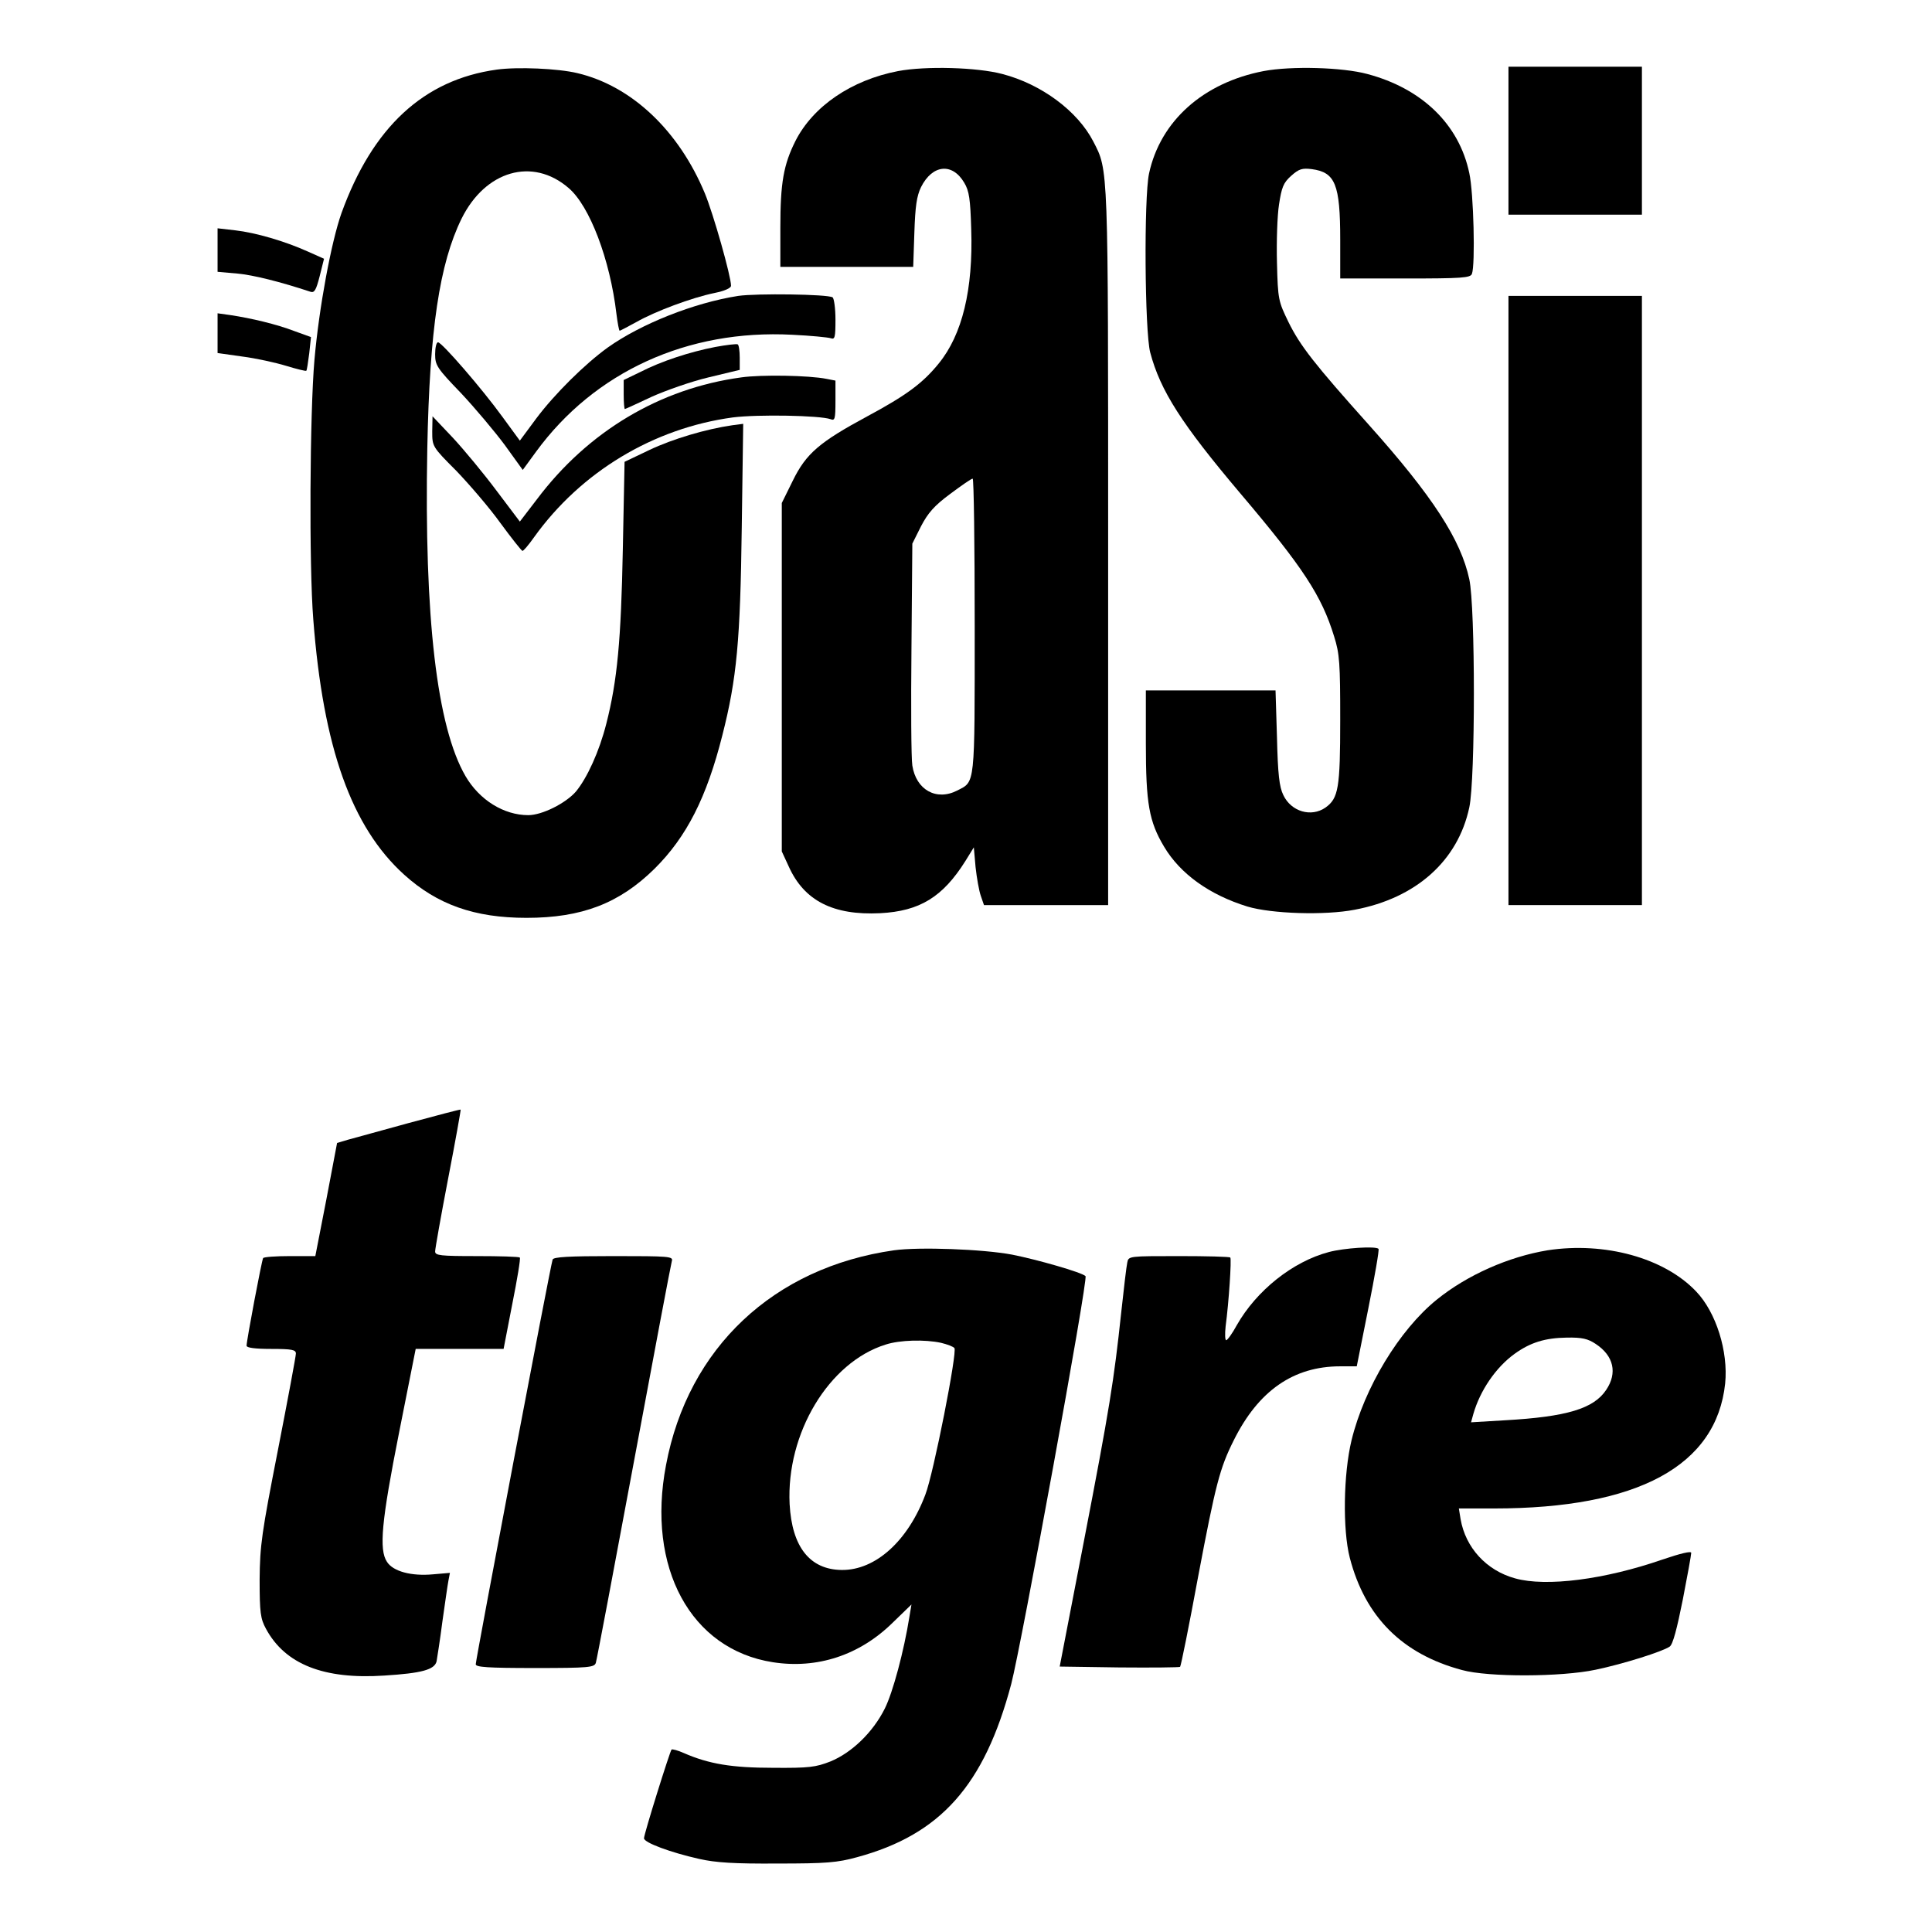
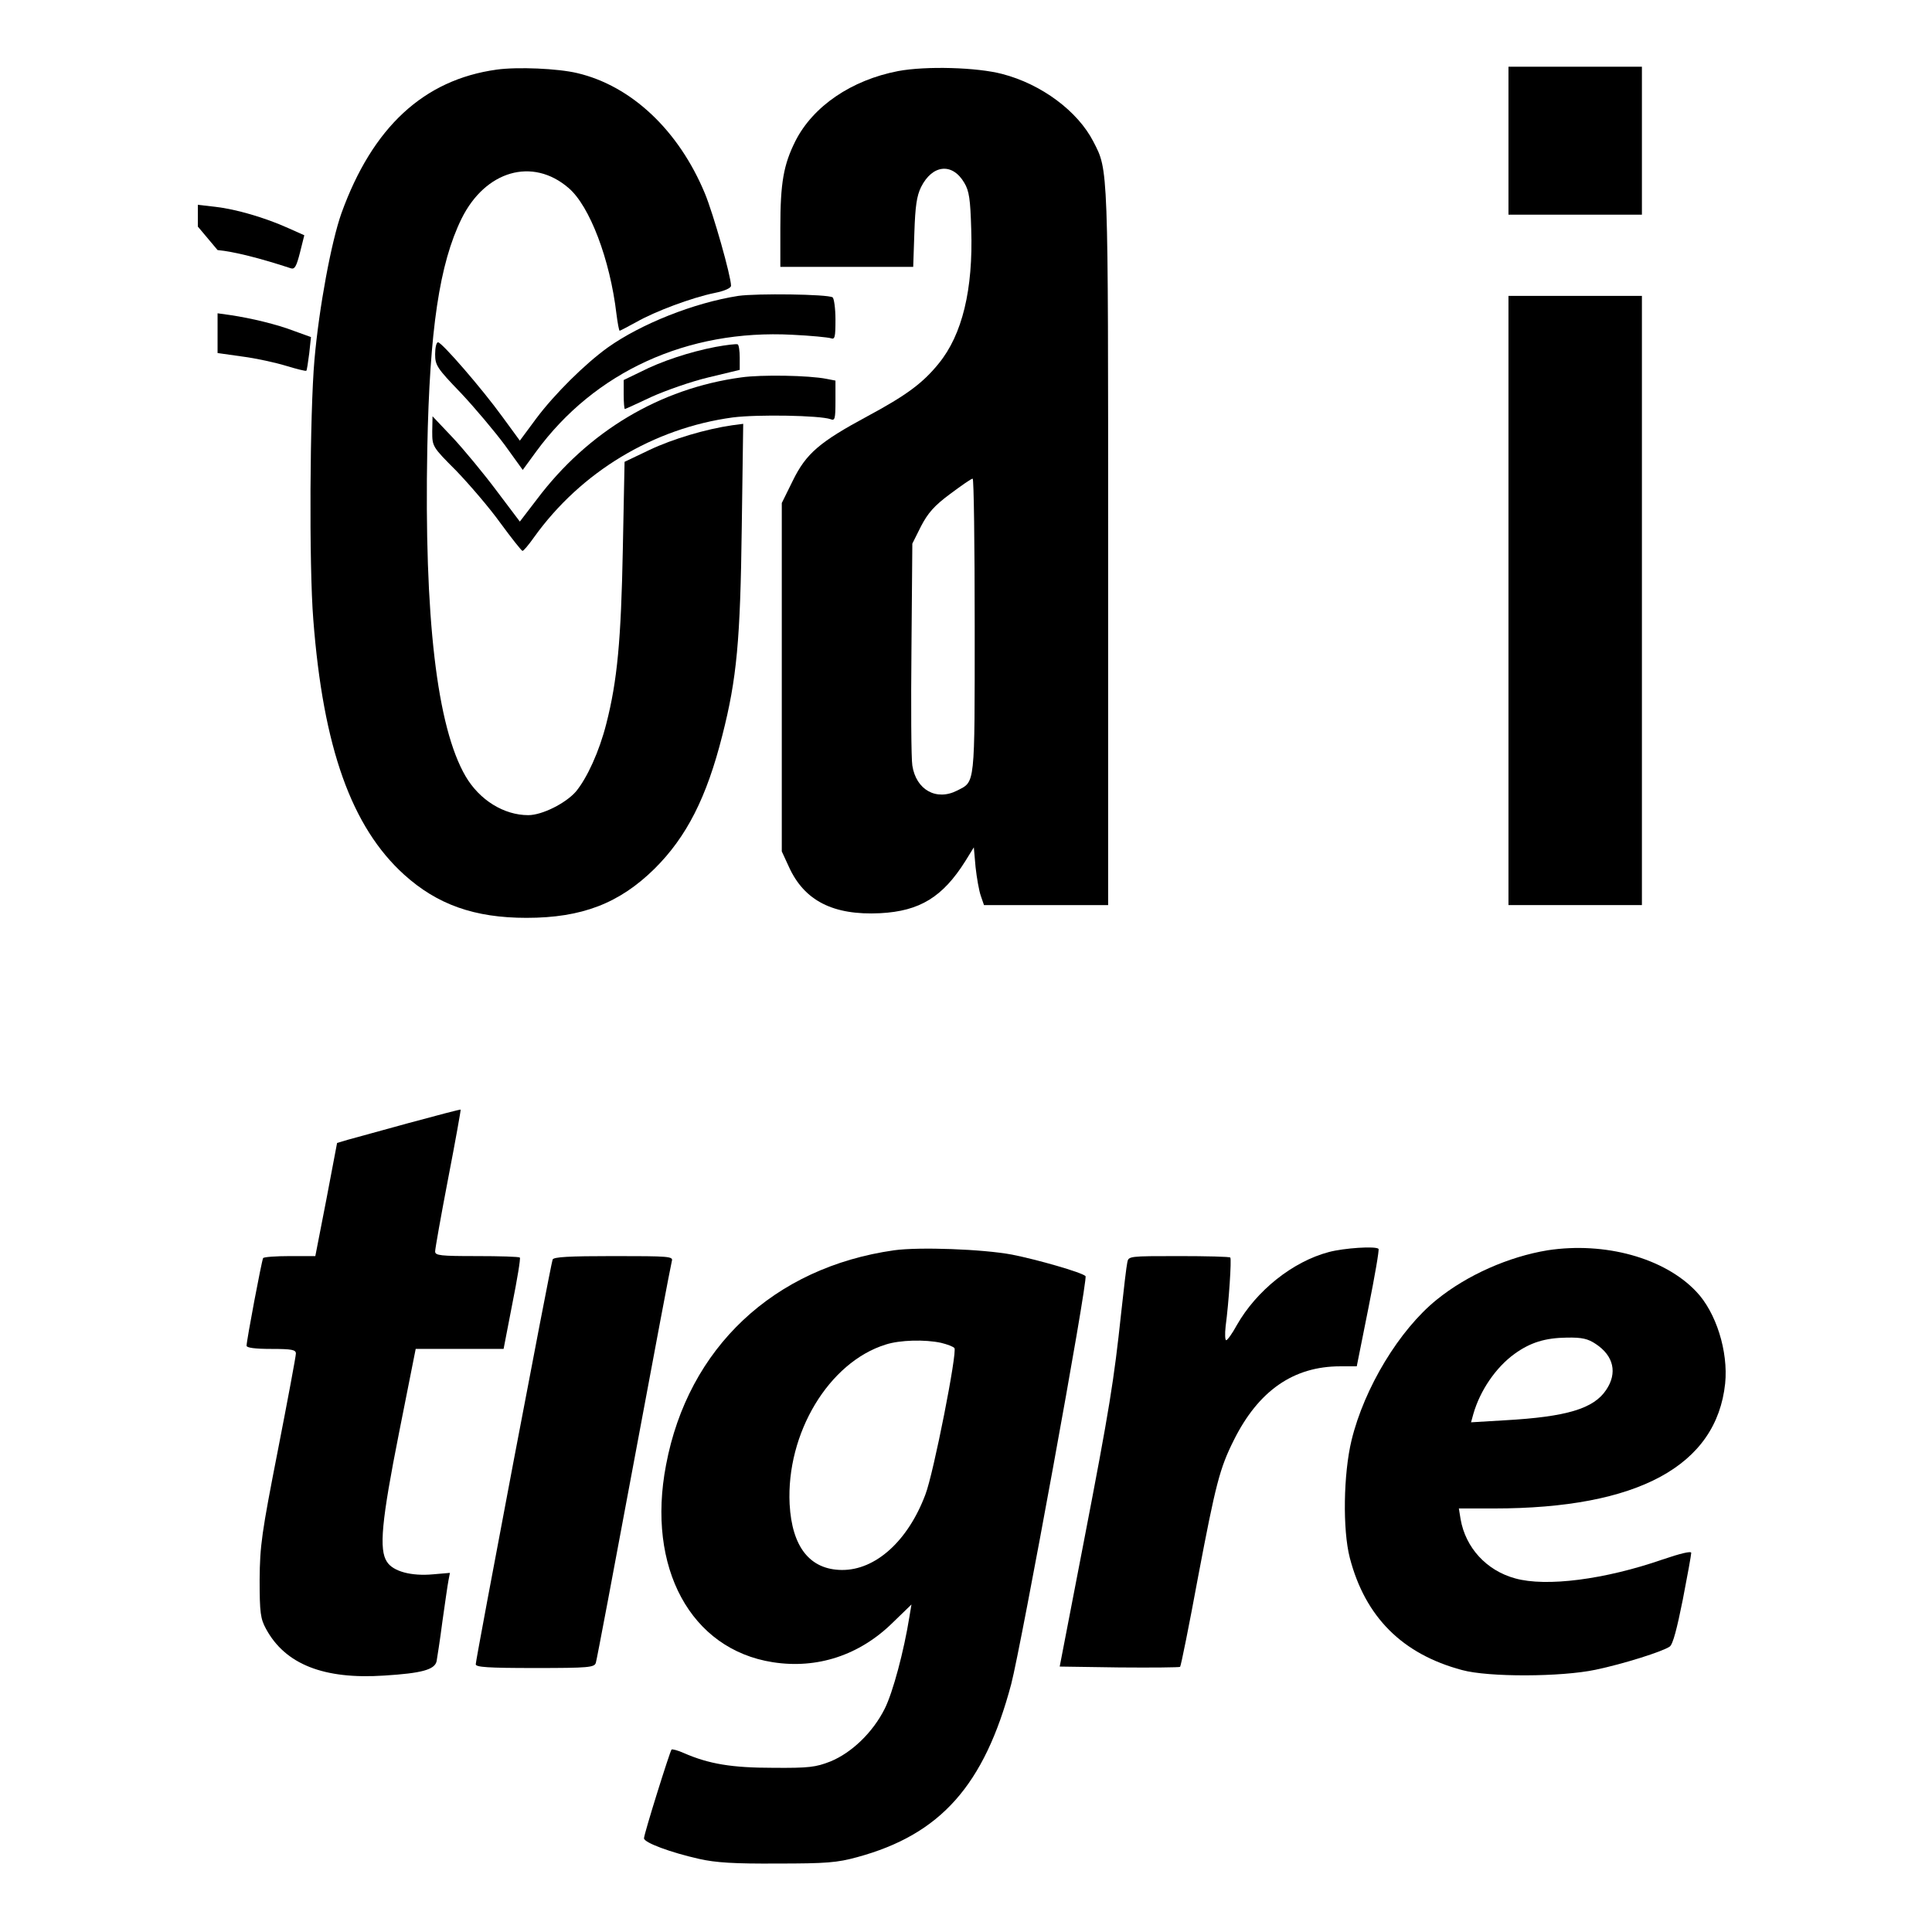
<svg xmlns="http://www.w3.org/2000/svg" version="1.0" width="666pt" height="666pt" viewBox="0 0 666 666" preserveAspectRatio="xMidYMid meet">
  <g transform="translate(0,666) scale(0.1,-0.1)" fill="#000000" stroke="none">
    <path d="M1712 6420 c-252 -35 -428 -199 -535 -495 -35 -99 -77 -324 -93 -505 -16 -183 -19 -709 -4 -896 34 -442 132 -715 313 -879 114 -103 242 -149 422 -149 191 0 320 50 441 169 111 110 180 246 234 460 50 196 62 327 67 717 l5 357 -38 -5 c-90 -13 -205 -47 -285 -85 l-86 -41 -6 -302 c-6 -312 -19 -453 -57 -601 -24 -95 -66 -187 -105 -234 -35 -40 -116 -81 -164 -81 -84 0 -168 52 -216 134 -99 170 -143 547 -132 1131 8 409 42 636 118 791 82 166 245 213 369 106 73 -62 143 -247 165 -434 4 -32 9 -58 11 -58 3 0 28 14 58 30 65 37 191 84 269 100 35 7 57 17 57 25 0 33 -61 248 -90 318 -90 217 -253 371 -440 415 -67 16 -206 22 -278 12z" />
    <path d="M3096 6415 c-161 -31 -293 -121 -354 -241 -41 -82 -52 -144 -52 -299 l0 -135 229 0 229 0 4 118 c3 91 8 126 23 157 39 78 108 85 149 15 17 -28 21 -57 24 -160 7 -208 -31 -364 -112 -463 -55 -68 -112 -110 -246 -182 -165 -89 -211 -128 -257 -222 l-38 -77 0 -600 0 -601 24 -52 c53 -118 153 -169 315 -161 137 7 216 56 294 180 l29 47 6 -68 c4 -37 12 -82 18 -99 l11 -32 214 0 214 0 0 1233 c0 1325 1 1298 -51 1399 -54 105 -179 198 -314 233 -87 23 -263 28 -359 10z m264 -1913 c0 -557 2 -535 -60 -567 -72 -37 -142 2 -155 86 -4 24 -5 207 -3 405 l3 360 30 60 c24 46 46 71 100 111 39 29 73 53 78 53 4 0 7 -228 7 -508z" />
-     <path d="M4356 6415 c-208 -40 -356 -172 -395 -353 -18 -84 -15 -544 4 -617 35 -132 108 -246 310 -485 218 -257 281 -354 324 -494 19 -60 21 -93 21 -287 0 -236 -6 -271 -51 -303 -49 -34 -118 -14 -145 43 -14 28 -19 72 -22 199 l-5 162 -223 0 -224 0 0 -183 c0 -207 11 -269 63 -356 56 -94 157 -166 287 -206 83 -25 267 -31 370 -11 212 40 356 169 395 353 21 97 21 689 0 786 -29 136 -126 286 -345 531 -189 211 -238 274 -278 355 -35 72 -37 78 -40 205 -2 73 1 163 7 201 9 59 15 75 42 99 27 24 38 27 71 23 81 -11 98 -52 98 -244 l0 -133 224 0 c195 0 225 2 230 16 12 31 6 279 -9 347 -35 168 -163 292 -352 342 -85 23 -261 28 -357 10z" />
    <path d="M5200 6175 l0 -255 230 0 230 0 0 255 0 255 -230 0 -230 0 0 -255z" />
-     <path d="M750 5798 l0 -75 68 -6 c55 -5 147 -28 253 -63 13 -4 19 7 31 54 l15 60 -56 25 c-80 36 -180 65 -250 73 l-61 7 0 -75z" />
+     <path d="M750 5798 c55 -5 147 -28 253 -63 13 -4 19 7 31 54 l15 60 -56 25 c-80 36 -180 65 -250 73 l-61 7 0 -75z" />
    <path d="M2545 5640 c-154 -24 -336 -97 -450 -178 -79 -57 -183 -160 -246 -244 l-57 -77 -60 82 c-71 98 -209 257 -222 257 -6 0 -10 -19 -10 -41 0 -38 6 -48 89 -134 48 -51 116 -132 151 -179 l62 -86 46 63 c202 276 522 422 883 403 64 -3 124 -9 133 -12 14 -5 16 3 16 64 0 39 -5 74 -10 77 -18 11 -262 14 -325 5z" />
    <path d="M5200 4590 l0 -1050 230 0 230 0 0 1050 0 1050 -230 0 -230 0 0 -1050z" />
    <path d="M750 5512 l0 -69 85 -12 c47 -6 115 -21 151 -32 36 -11 68 -19 70 -17 2 2 6 29 10 60 l6 56 -58 21 c-60 23 -147 44 -221 55 l-43 6 0 -68z" />
    <path d="M2466 5464 c-88 -17 -186 -49 -258 -86 l-58 -28 0 -50 c0 -28 2 -50 4 -50 2 0 43 19 92 42 49 22 137 53 196 67 l108 26 0 42 c0 23 -3 44 -7 46 -5 2 -39 -2 -77 -9z" />
    <path d="M2555 5359 c-280 -38 -528 -186 -704 -420 l-59 -77 -80 106 c-44 59 -112 141 -150 182 l-71 75 -1 -52 c0 -52 0 -53 83 -136 45 -47 114 -127 152 -180 39 -53 73 -96 76 -96 3 -1 21 20 40 47 162 226 412 376 685 413 87 11 300 7 337 -6 15 -6 17 0 17 63 l0 70 -31 6 c-60 12 -224 15 -294 5z" />
    <path d="M1410 2789 c-96 -26 -191 -53 -211 -58 l-37 -11 -37 -195 -38 -195 -88 0 c-48 0 -90 -3 -92 -7 -5 -9 -57 -284 -57 -302 0 -7 29 -11 85 -11 72 0 85 -3 85 -16 0 -9 -28 -159 -62 -333 -56 -286 -62 -328 -63 -446 0 -115 3 -135 22 -170 66 -122 199 -175 408 -161 128 8 173 20 180 49 2 12 12 74 20 137 9 63 18 127 21 142 l5 26 -58 -5 c-75 -7 -138 10 -159 43 -28 42 -19 140 42 447 l57 287 151 0 152 0 30 155 c17 85 29 157 26 160 -3 3 -70 5 -149 5 -125 0 -143 2 -143 16 0 9 20 122 45 252 25 129 44 236 43 237 -2 1 -82 -20 -178 -46z" />
    <path d="M3082 2350 c-415 -59 -710 -336 -786 -740 -68 -354 85 -636 368 -680 153 -24 299 24 413 136 l65 63 -7 -42 c-19 -119 -57 -261 -85 -317 -41 -82 -114 -152 -187 -182 -51 -20 -74 -23 -198 -22 -142 0 -221 13 -308 51 -20 9 -39 14 -42 12 -6 -7 -95 -291 -95 -306 0 -15 92 -49 190 -71 57 -13 122 -17 270 -16 168 0 206 3 275 22 287 78 438 247 531 597 34 130 266 1397 256 1406 -13 13 -167 57 -253 74 -101 19 -320 27 -407 15z m162 -319 c21 -5 42 -13 46 -18 11 -11 -72 -433 -100 -505 -60 -160 -172 -261 -288 -260 -110 1 -172 79 -180 227 -12 244 135 489 331 550 49 16 136 18 191 6z" />
    <path d="M4581 2344 c-125 -33 -250 -133 -318 -253 -15 -28 -32 -51 -36 -51 -4 0 -5 21 -2 48 11 82 21 233 16 237 -2 3 -82 5 -177 5 -172 0 -174 0 -178 -22 -3 -13 -12 -90 -21 -173 -25 -234 -40 -329 -129 -790 l-83 -430 205 -3 c113 -1 207 0 210 2 3 3 31 142 62 310 61 322 75 375 123 471 85 171 206 255 367 255 l57 0 40 200 c22 110 38 202 35 205 -10 10 -118 3 -171 -11z" />
    <path d="M5335 2350 c-134 -22 -277 -85 -382 -170 -129 -104 -250 -304 -294 -485 -28 -116 -31 -308 -6 -405 53 -204 181 -332 387 -387 91 -25 342 -24 460 1 96 20 232 63 256 80 11 8 25 62 45 162 16 82 29 154 29 161 0 7 -37 -2 -99 -23 -199 -69 -401 -95 -508 -65 -99 27 -171 106 -188 204 l-6 37 121 0 c496 0 767 147 797 431 11 110 -31 245 -100 317 -110 116 -315 172 -512 142z m166 -323 c62 -41 75 -100 36 -158 -43 -65 -136 -93 -349 -105 l-117 -7 8 29 c23 80 77 160 142 207 54 39 105 55 180 56 53 1 73 -4 100 -22z" />
    <path d="M1905 2318 c-7 -18 -265 -1378 -265 -1395 0 -10 40 -13 204 -13 186 0 205 2 210 18 3 9 62 321 131 692 69 371 128 683 131 693 5 16 -9 17 -201 17 -155 0 -207 -3 -210 -12z" />
  </g>
</svg>